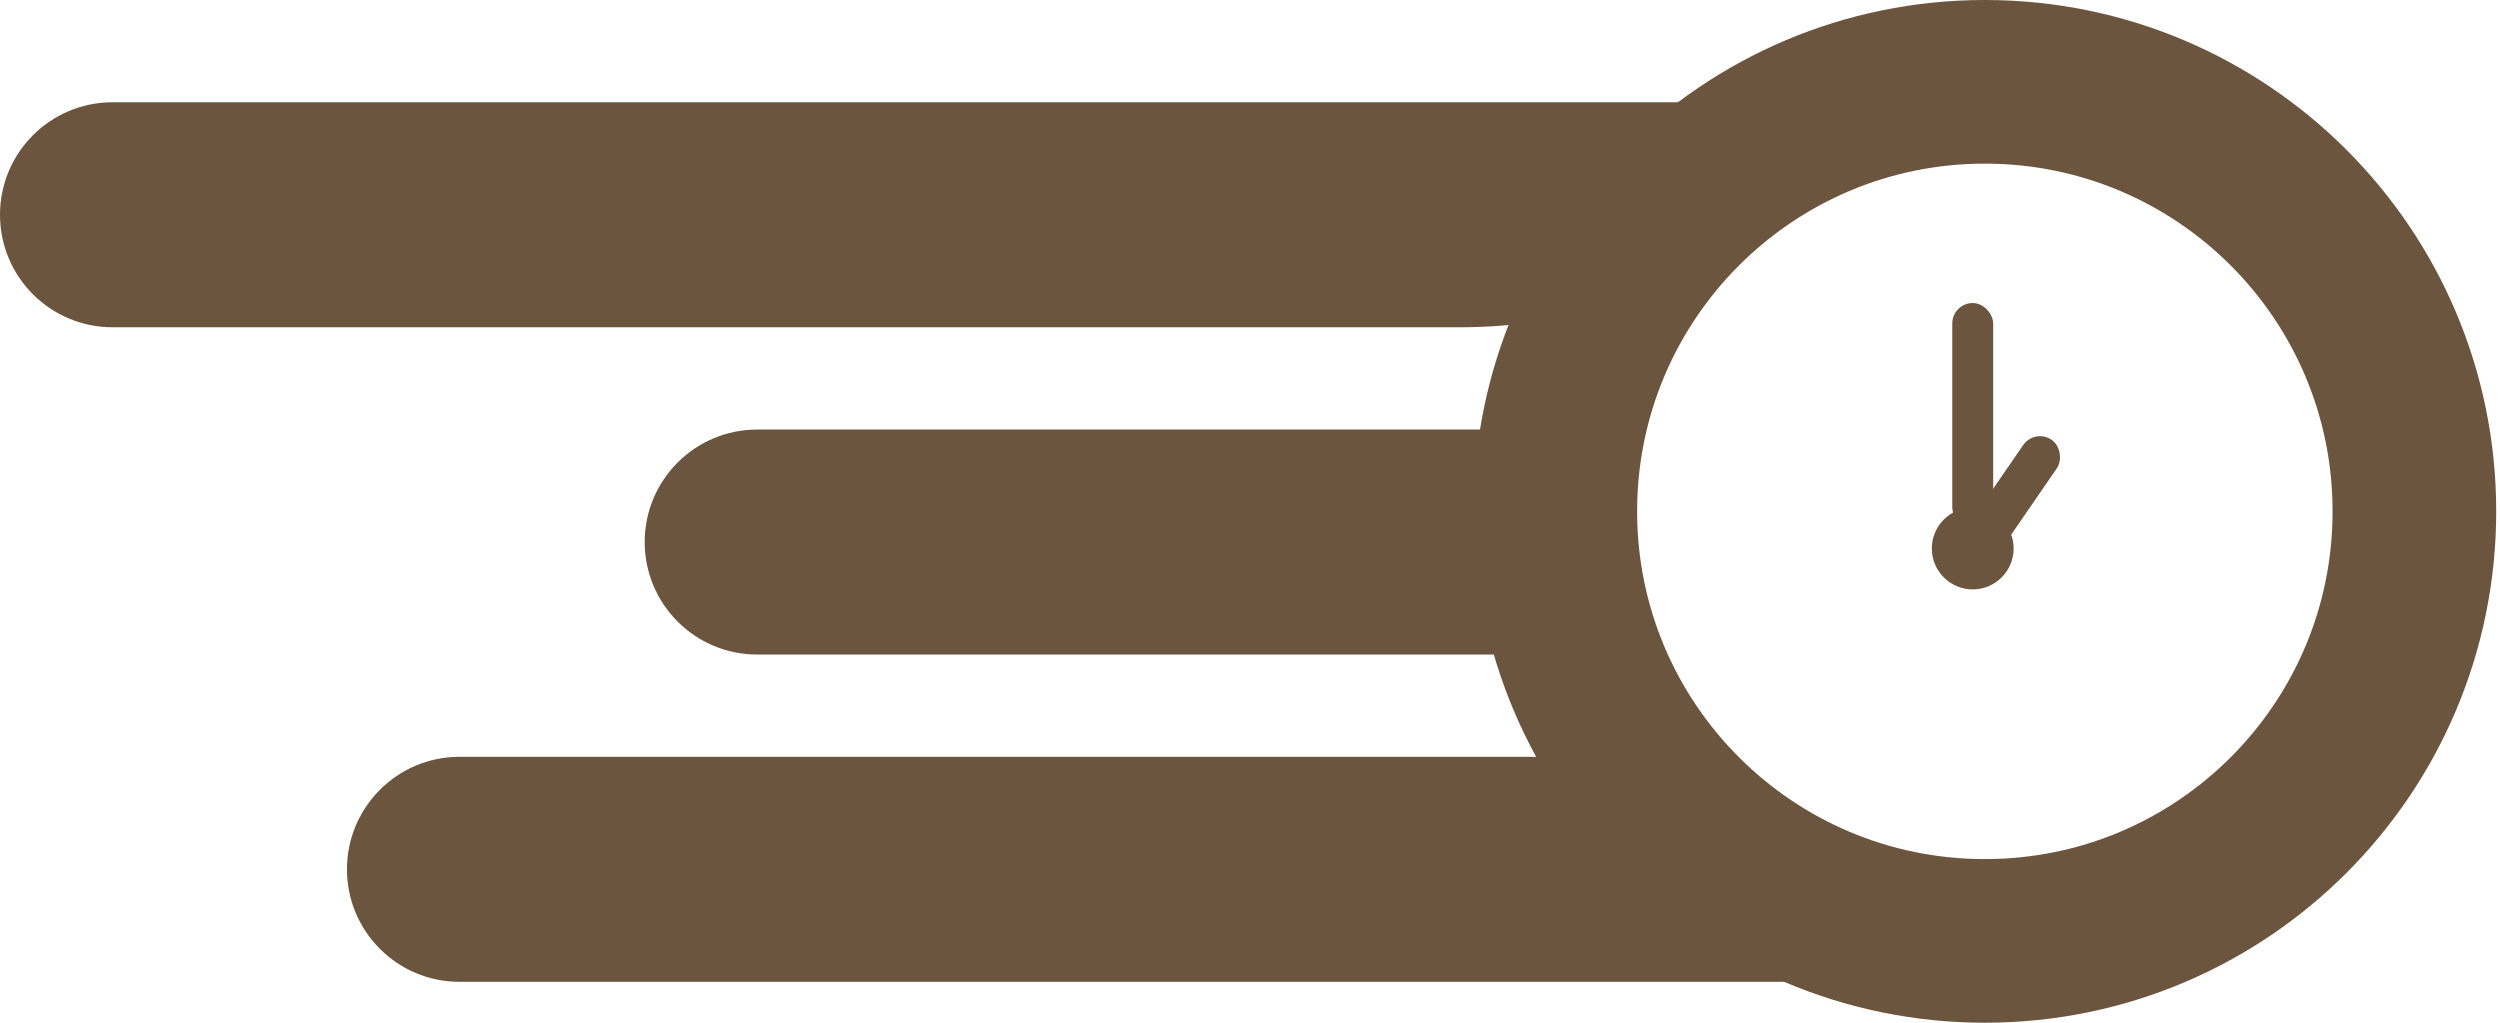
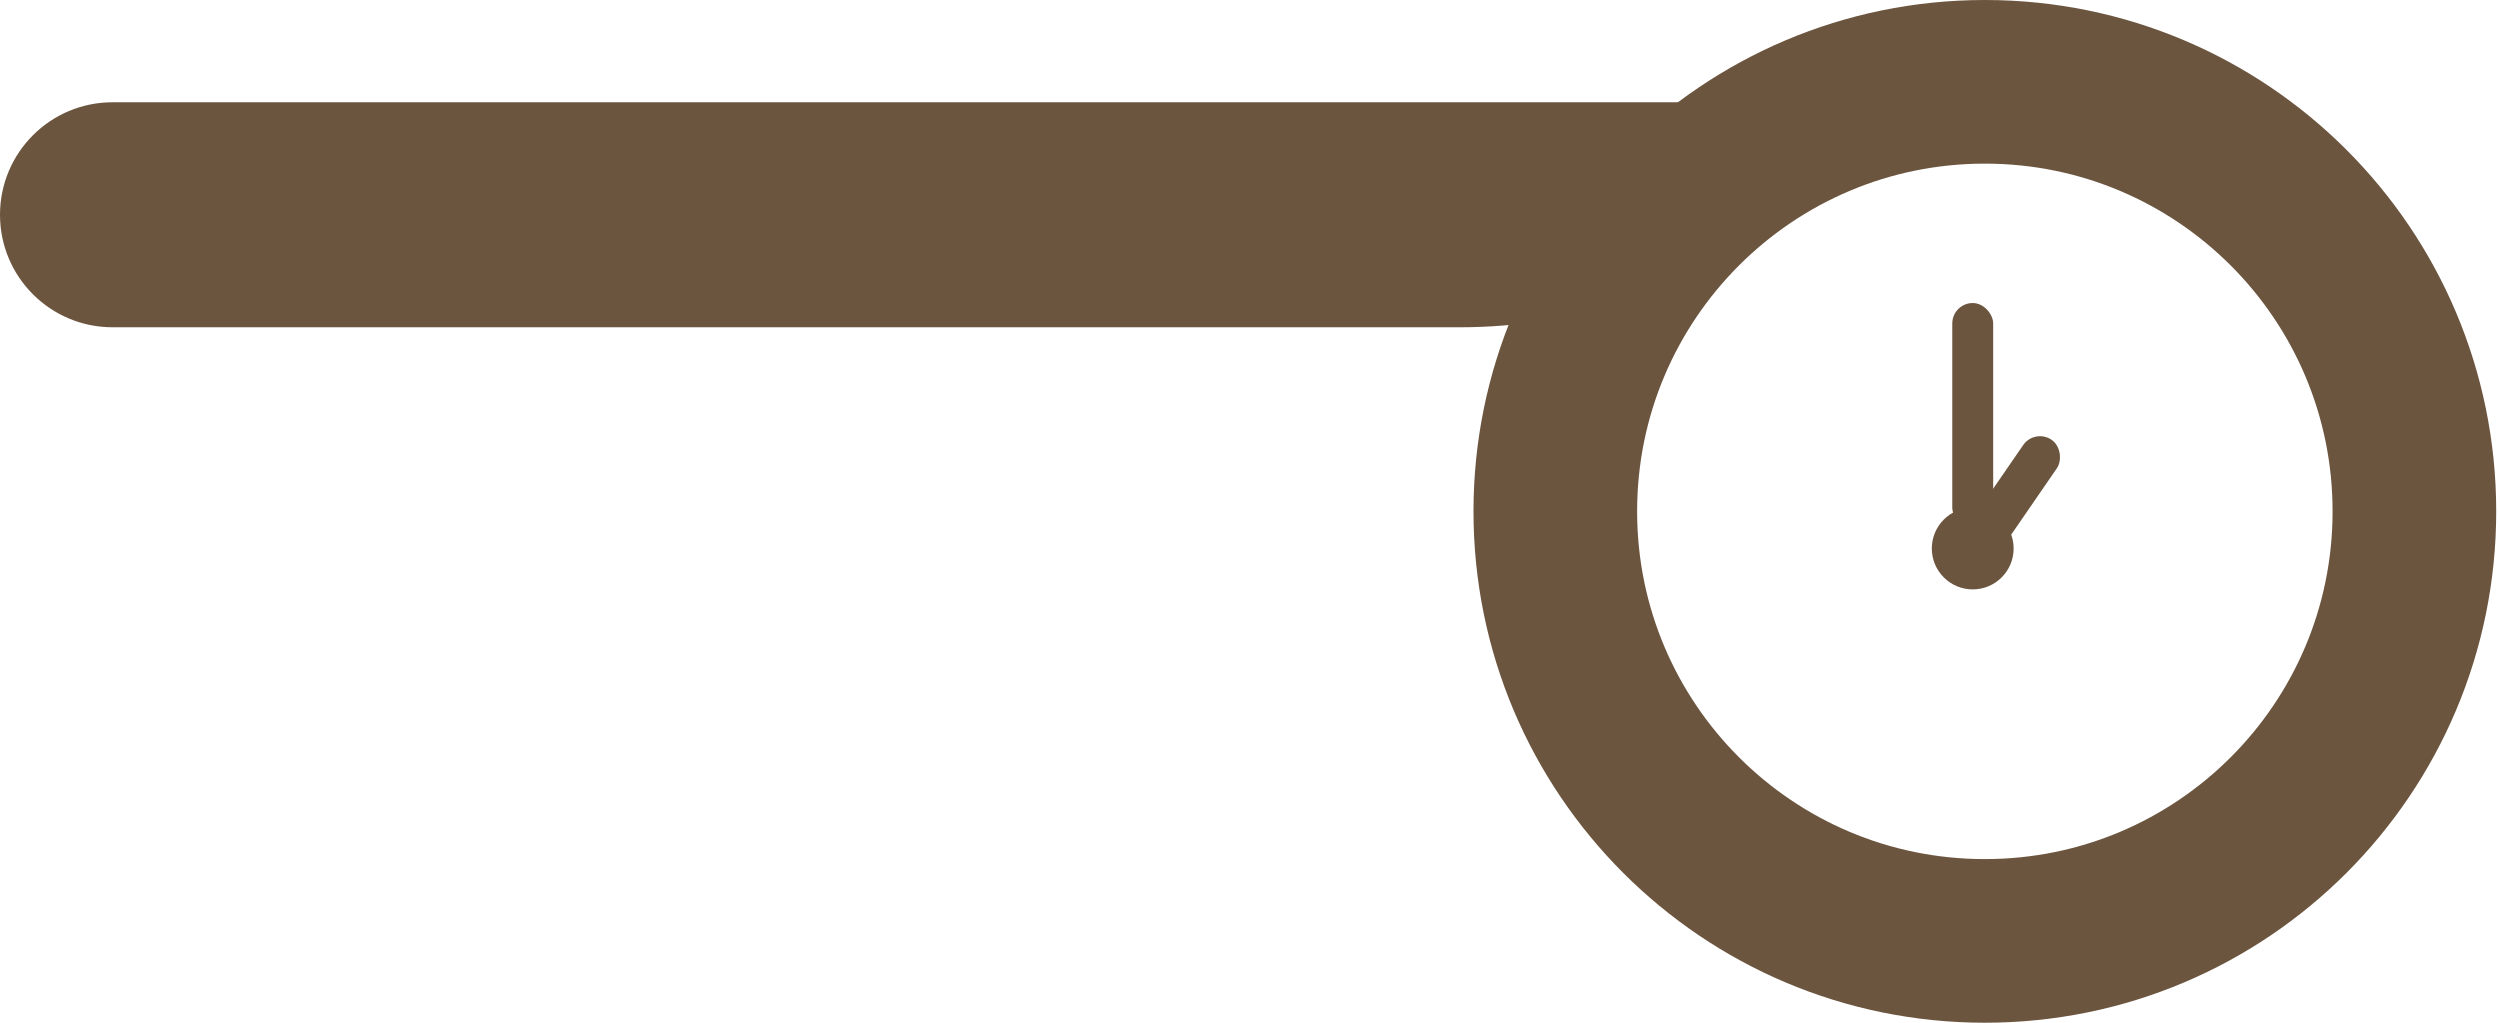
<svg xmlns="http://www.w3.org/2000/svg" width="66" height="27" viewBox="0 0 66 27" fill="none">
  <path d="M63.74 13.5C63.74 19.763 58.663 24.84 52.4 24.84C46.137 24.84 41.06 19.763 41.06 13.5C41.06 7.237 46.137 2.16 52.4 2.16C58.663 2.16 63.74 7.237 63.74 13.5Z" stroke="#6C553F" stroke-width="4.32" />
  <path d="M2.97 8.64H38.55C41.58 8.64 44.527 7.649 46.94 5.818C48.265 4.813 47.554 2.7 45.892 2.7H2.97C1.33 2.7 0 4.03 0 5.67C0 7.31 1.33 8.64 2.97 8.64Z" fill="#6C553F" />
-   <path d="M9.16 22.95C9.16 21.31 10.49 19.98 12.13 19.98H40.42C41.737 19.98 43.045 20.202 44.288 20.637L52.228 23.417C52.801 23.617 53.156 24.19 53.081 24.792C53 25.437 52.453 25.92 51.803 25.92H12.13C10.49 25.92 9.16 24.59 9.16 22.95Z" fill="#6C553F" />
-   <path d="M17.02 14.31C17.02 12.67 18.35 11.34 19.99 11.34H39.71C41.35 11.34 42.68 12.67 42.68 14.31C42.68 15.951 41.35 17.28 39.71 17.28H19.99C18.35 17.28 17.02 15.951 17.02 14.31Z" fill="#6C553F" />
  <circle cx="52.08" cy="14.48" r="1.08" fill="#6C553F" />
  <rect x="51.54" y="8" width="1.08" height="5.94" rx="0.54" fill="#6C553F" />
  <rect x="53.718" y="11.305" width="1.08" height="3.316" rx="0.54" transform="rotate(34.532 53.718 11.305)" fill="#6C553F" />
</svg>